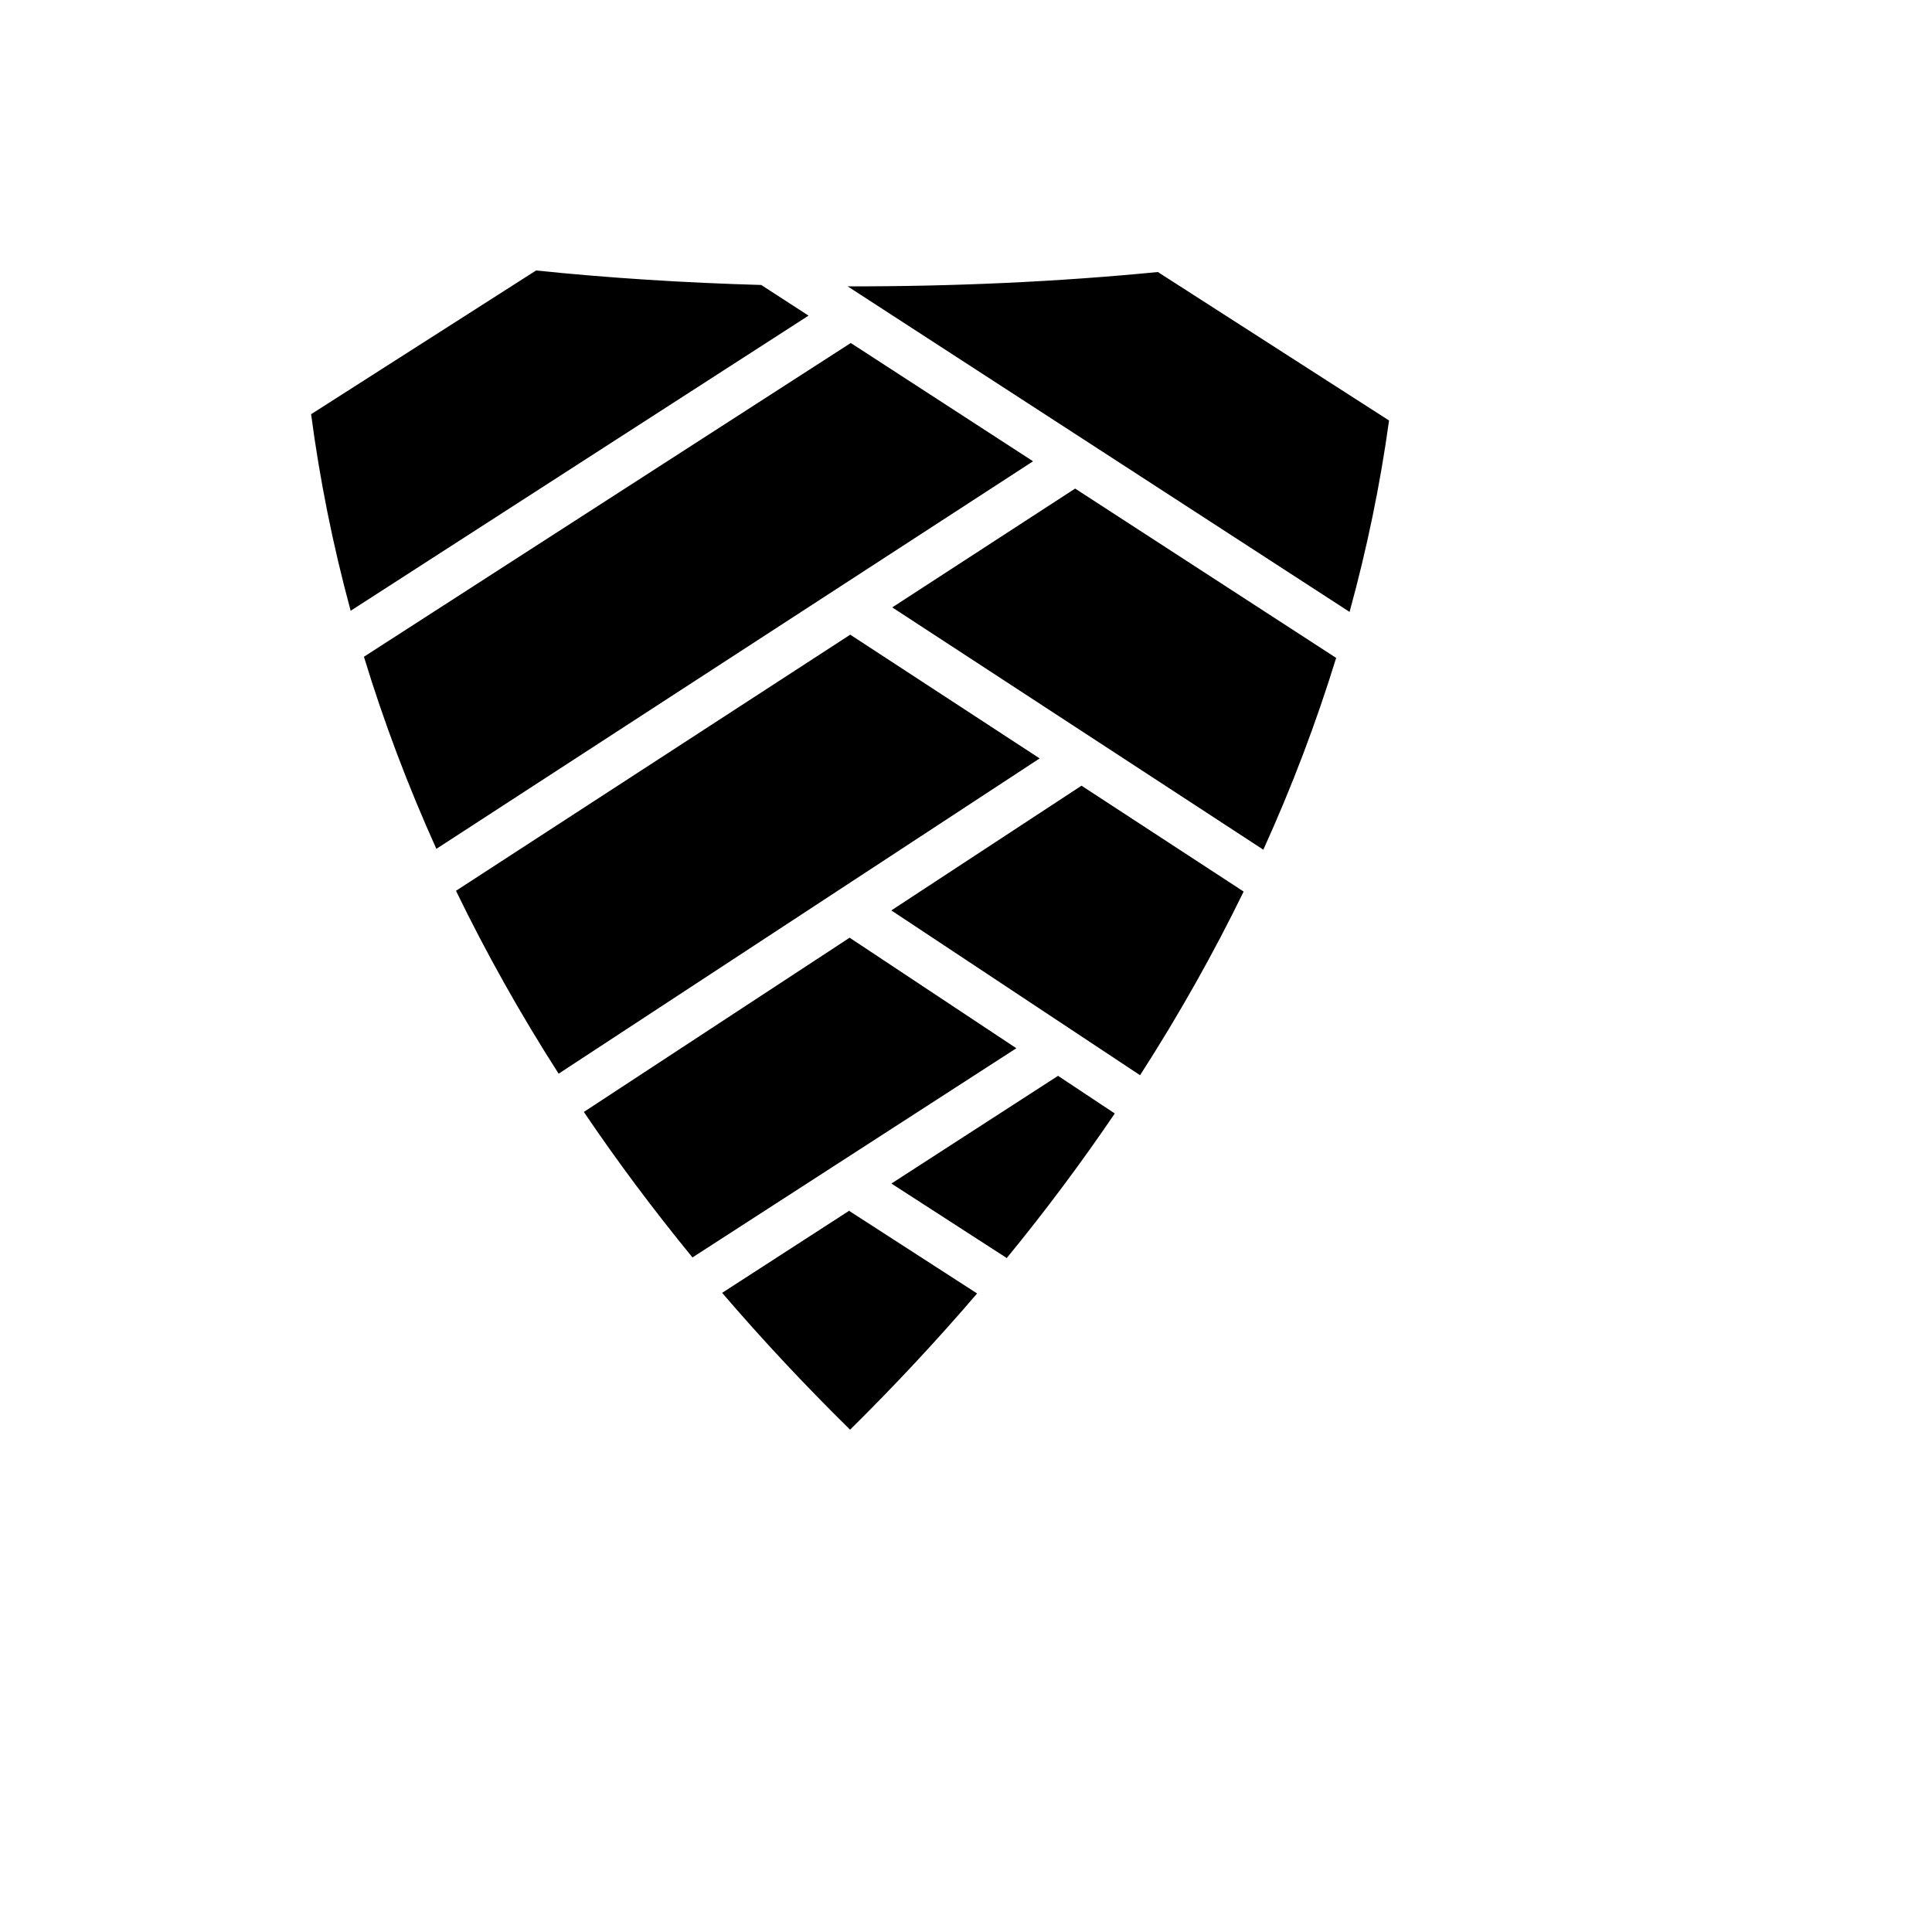
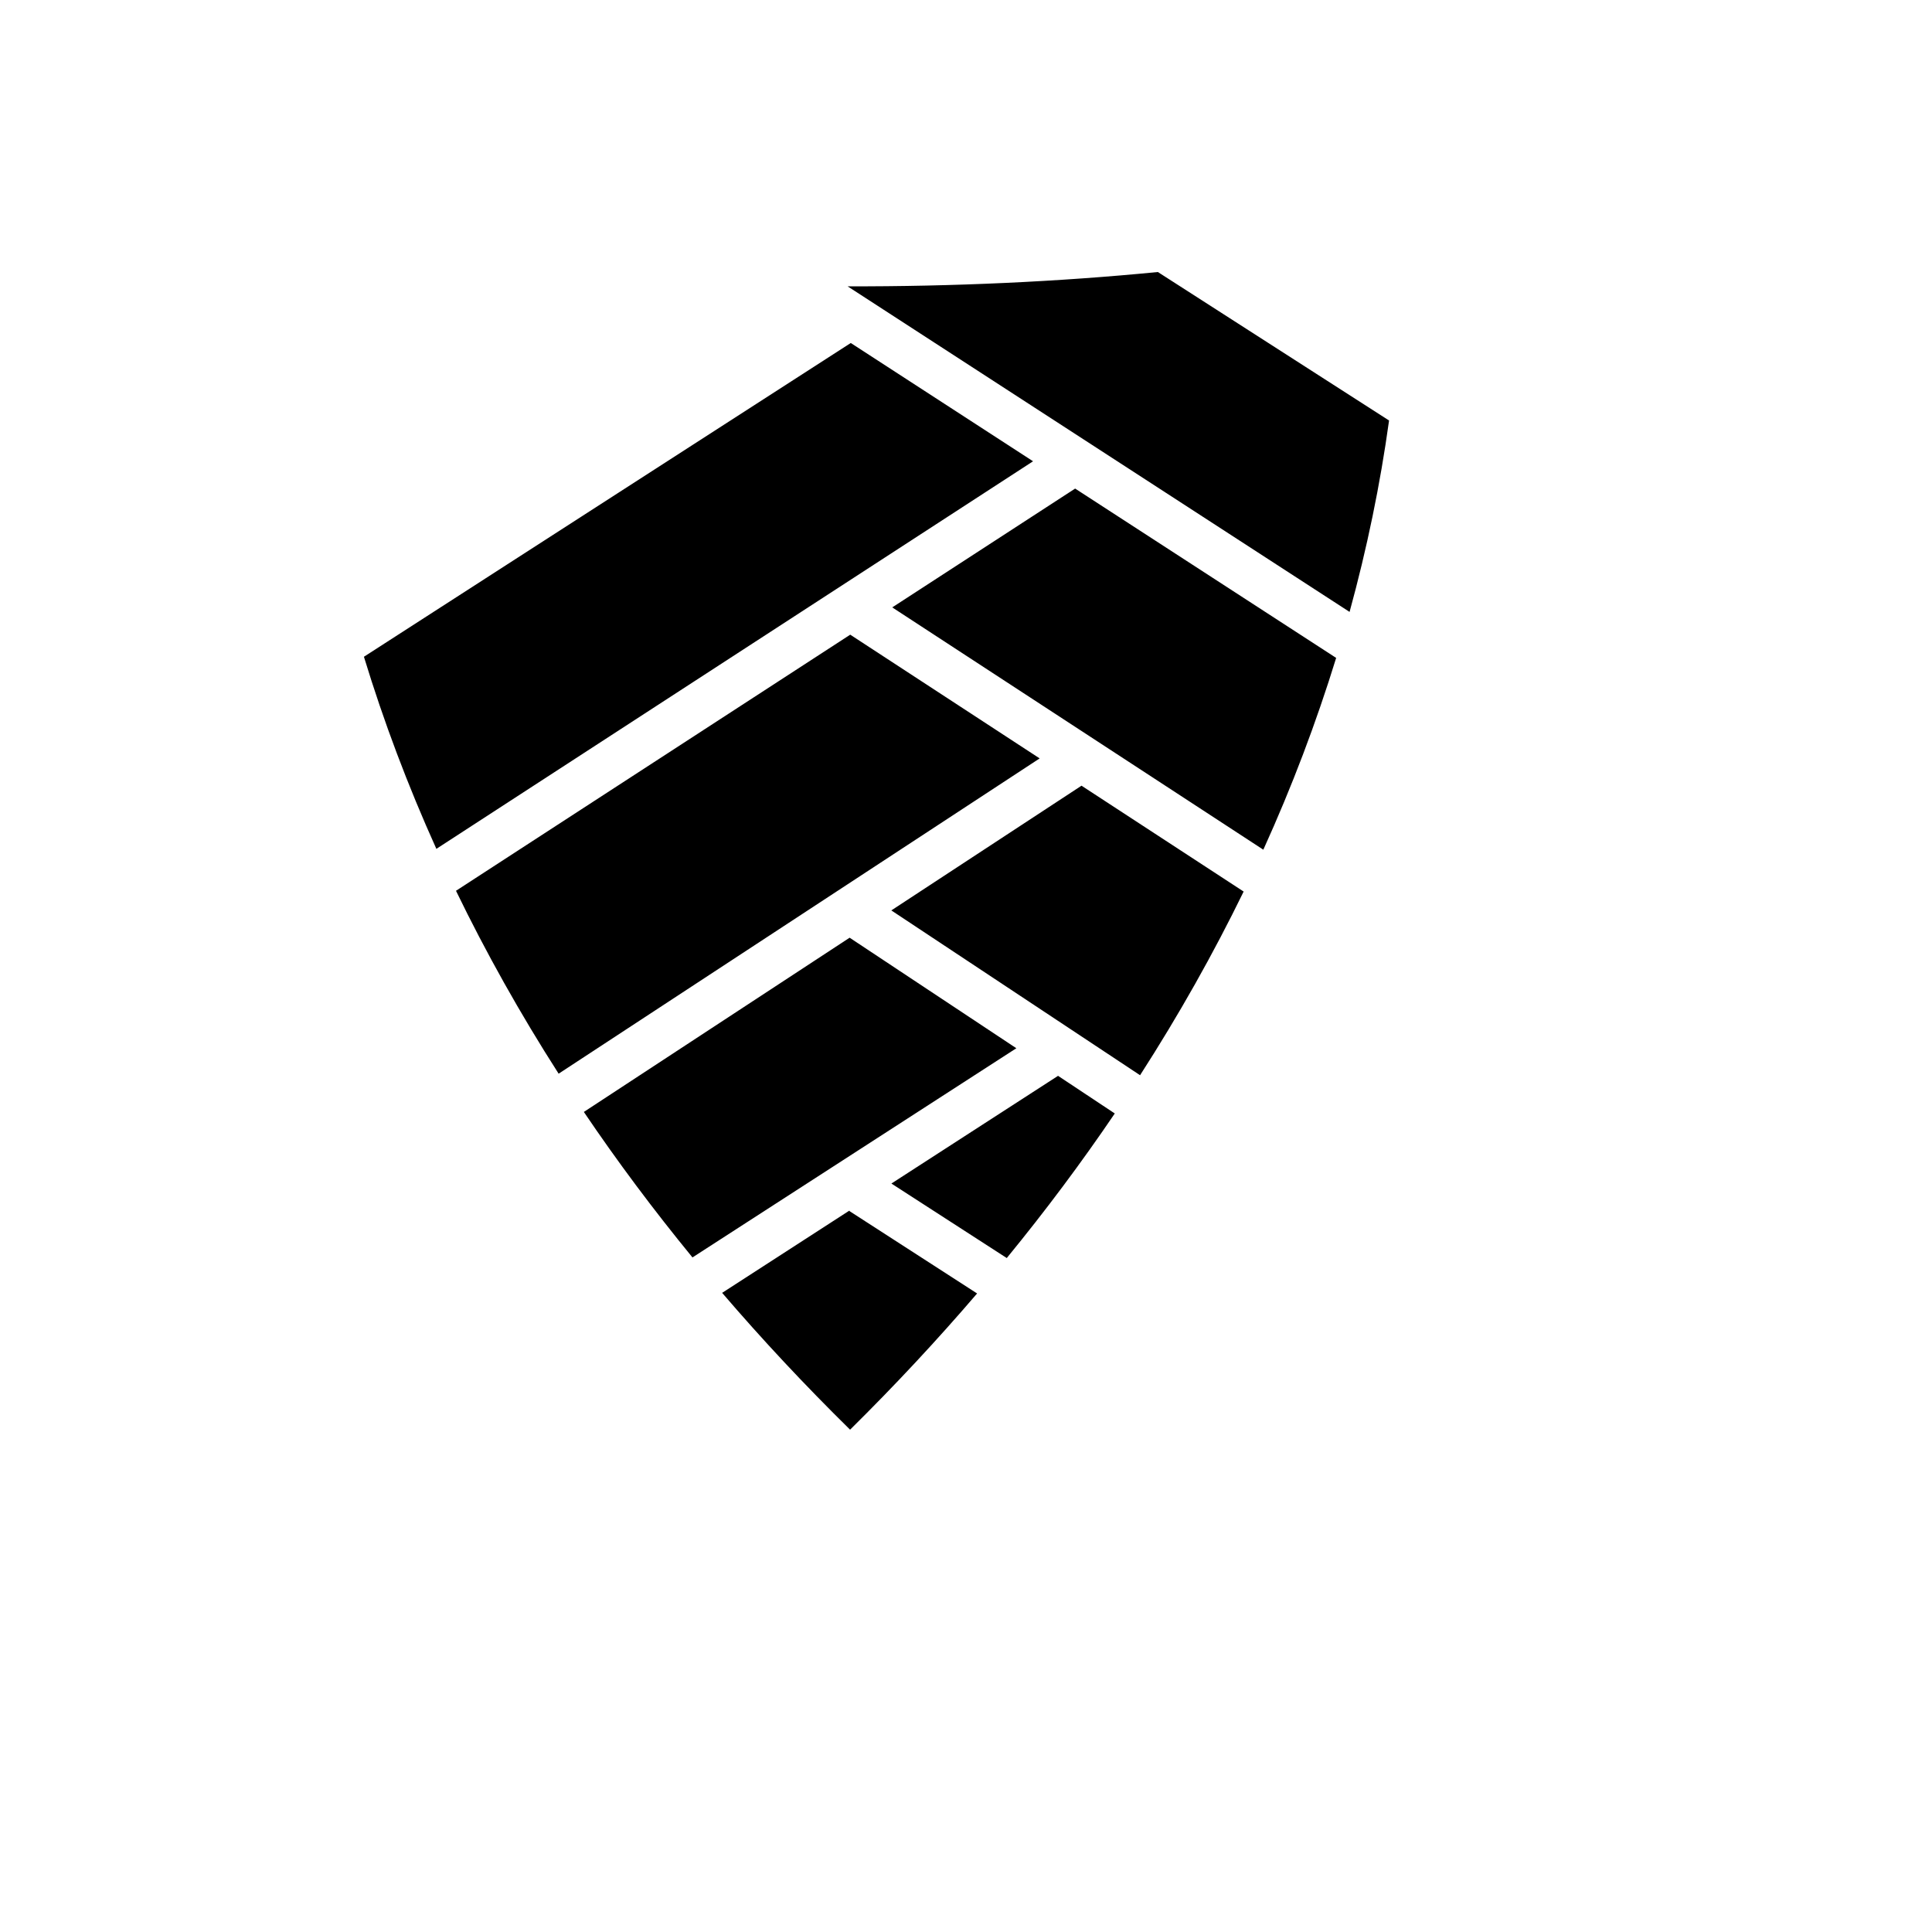
<svg xmlns="http://www.w3.org/2000/svg" version="1.1" width="100%" height="100%" id="svgWorkerArea" viewBox="-25 -25 625 625" style="background: white;">
  <defs id="defsdoc">
    <pattern id="patternBool" x="0" y="0" width="10" height="10" patternUnits="userSpaceOnUse" patternTransform="rotate(35)">
-       <circle cx="5" cy="5" r="4" style="stroke: none;fill: #ff000070;" />
-     </pattern>
+       </pattern>
  </defs>
  <g id="fileImp-34179130" class="cosito">
-     <path id="pathImp-340652258" fill="#000" class="grouped" d="M148.426 62.501C148.426 62.501 75.642 108.996 75.642 108.996 78.451 130.267 82.717 151.488 88.44 172.58 88.44 172.58 236.561 77.107 236.561 77.107 236.561 77.107 221.259 67.188 221.259 67.188 196.437 66.485 171.898 64.932 148.426 62.5 148.426 62.5 148.426 62.501 148.426 62.501M349.566 62.997C317.42 66.151 283.308 67.709 249.207 67.633 249.207 67.633 411.586 172.953 411.586 172.953 417.226 152.408 421.495 131.752 424.358 111.031 424.358 111.031 349.566 62.998 349.566 62.998 349.566 62.998 349.566 62.997 349.566 62.997M250.223 85.96C250.223 85.96 92.729 187.459 92.729 187.459 99.097 208.345 106.906 229.085 116.164 249.604 116.164 249.604 309.194 124.224 309.194 124.224 309.194 124.224 250.223 85.959 250.223 85.959 250.223 85.959 250.223 85.96 250.223 85.96M322.807 133.052C322.807 133.052 263.639 171.489 263.639 171.489 263.639 171.489 383.686 249.877 383.686 249.877 392.982 229.401 400.82 208.684 407.245 187.832 407.245 187.832 322.807 133.053 322.807 133.053 322.807 133.053 322.807 133.052 322.807 133.052M250.049 180.317C250.049 180.317 122.512 263.168 122.512 263.168 132.195 283.141 143.256 302.896 155.717 322.337 155.717 322.337 311.327 220.343 311.327 220.343 311.327 220.343 250.049 180.316 250.049 180.316 250.049 180.316 250.049 180.317 250.049 180.317M324.866 229.171C324.866 229.171 263.343 269.517 263.343 269.517 263.343 269.517 343.812 322.833 343.812 322.833 356.368 303.312 367.535 283.486 377.316 263.416 377.316 263.416 324.866 229.171 324.866 229.171 324.866 229.171 324.866 229.171 324.866 229.171M249.852 278.345C249.852 278.345 163.876 334.711 163.876 334.711 174.639 350.631 186.354 366.331 199.014 381.778 199.014 381.778 303.787 314.105 303.787 314.105 303.787 314.105 249.852 278.345 249.852 278.345 249.852 278.345 249.852 278.345 249.852 278.345M317.278 323.031C317.278 323.031 263.366 357.873 263.366 357.873 263.366 357.873 300.687 381.976 300.687 381.976 313.261 366.628 324.9 351.034 335.629 335.208 335.629 335.208 317.278 323.031 317.278 323.031 317.278 323.031 317.278 323.031 317.278 323.031M249.852 366.577C249.852 366.577 208.612 393.236 208.612 393.236 221.494 408.26 235.286 423.026 250 437.5 264.589 423.096 278.28 408.394 291.09 393.434 291.09 393.435 249.752 366.751 249.752 366.751 249.752 366.751 249.852 366.576 249.852 366.576 249.852 366.576 249.852 366.577 249.852 366.577" />
+     <path id="pathImp-340652258" fill="#000" class="grouped" d="M148.426 62.501M349.566 62.997C317.42 66.151 283.308 67.709 249.207 67.633 249.207 67.633 411.586 172.953 411.586 172.953 417.226 152.408 421.495 131.752 424.358 111.031 424.358 111.031 349.566 62.998 349.566 62.998 349.566 62.998 349.566 62.997 349.566 62.997M250.223 85.96C250.223 85.96 92.729 187.459 92.729 187.459 99.097 208.345 106.906 229.085 116.164 249.604 116.164 249.604 309.194 124.224 309.194 124.224 309.194 124.224 250.223 85.959 250.223 85.959 250.223 85.959 250.223 85.96 250.223 85.96M322.807 133.052C322.807 133.052 263.639 171.489 263.639 171.489 263.639 171.489 383.686 249.877 383.686 249.877 392.982 229.401 400.82 208.684 407.245 187.832 407.245 187.832 322.807 133.053 322.807 133.053 322.807 133.053 322.807 133.052 322.807 133.052M250.049 180.317C250.049 180.317 122.512 263.168 122.512 263.168 132.195 283.141 143.256 302.896 155.717 322.337 155.717 322.337 311.327 220.343 311.327 220.343 311.327 220.343 250.049 180.316 250.049 180.316 250.049 180.316 250.049 180.317 250.049 180.317M324.866 229.171C324.866 229.171 263.343 269.517 263.343 269.517 263.343 269.517 343.812 322.833 343.812 322.833 356.368 303.312 367.535 283.486 377.316 263.416 377.316 263.416 324.866 229.171 324.866 229.171 324.866 229.171 324.866 229.171 324.866 229.171M249.852 278.345C249.852 278.345 163.876 334.711 163.876 334.711 174.639 350.631 186.354 366.331 199.014 381.778 199.014 381.778 303.787 314.105 303.787 314.105 303.787 314.105 249.852 278.345 249.852 278.345 249.852 278.345 249.852 278.345 249.852 278.345M317.278 323.031C317.278 323.031 263.366 357.873 263.366 357.873 263.366 357.873 300.687 381.976 300.687 381.976 313.261 366.628 324.9 351.034 335.629 335.208 335.629 335.208 317.278 323.031 317.278 323.031 317.278 323.031 317.278 323.031 317.278 323.031M249.852 366.577C249.852 366.577 208.612 393.236 208.612 393.236 221.494 408.26 235.286 423.026 250 437.5 264.589 423.096 278.28 408.394 291.09 393.434 291.09 393.435 249.752 366.751 249.752 366.751 249.752 366.751 249.852 366.576 249.852 366.576 249.852 366.576 249.852 366.577 249.852 366.577" />
  </g>
</svg>